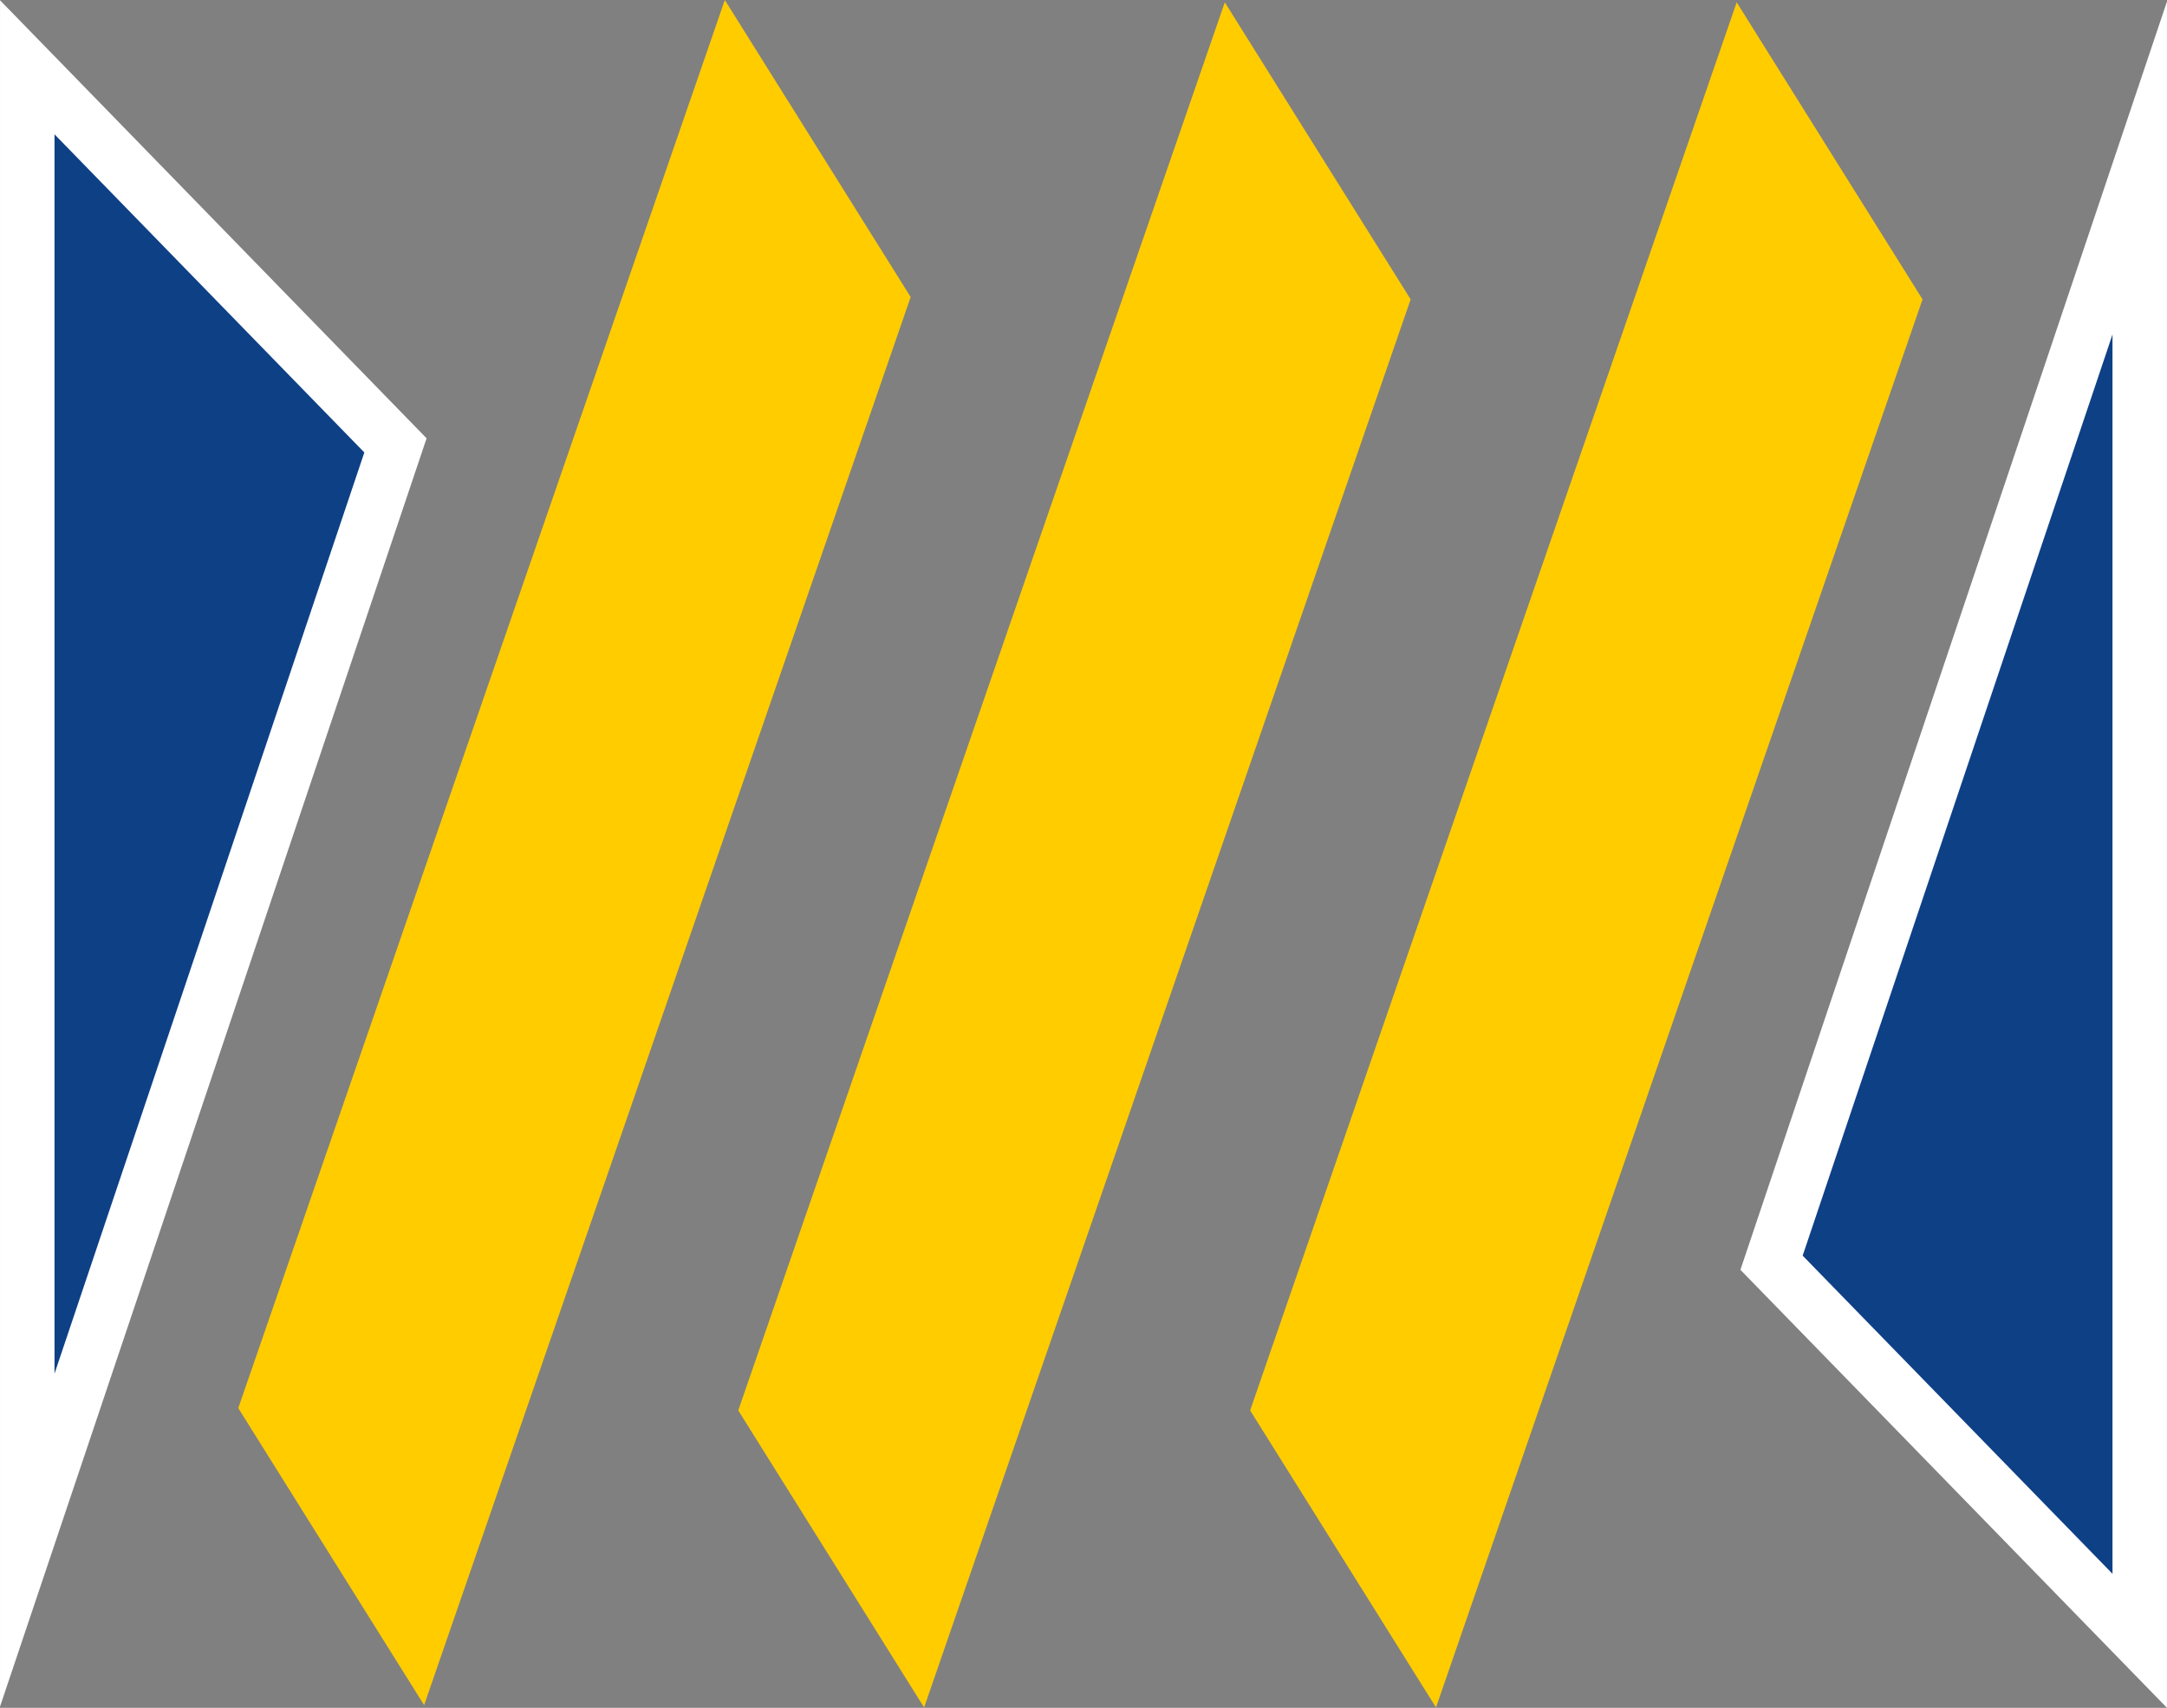
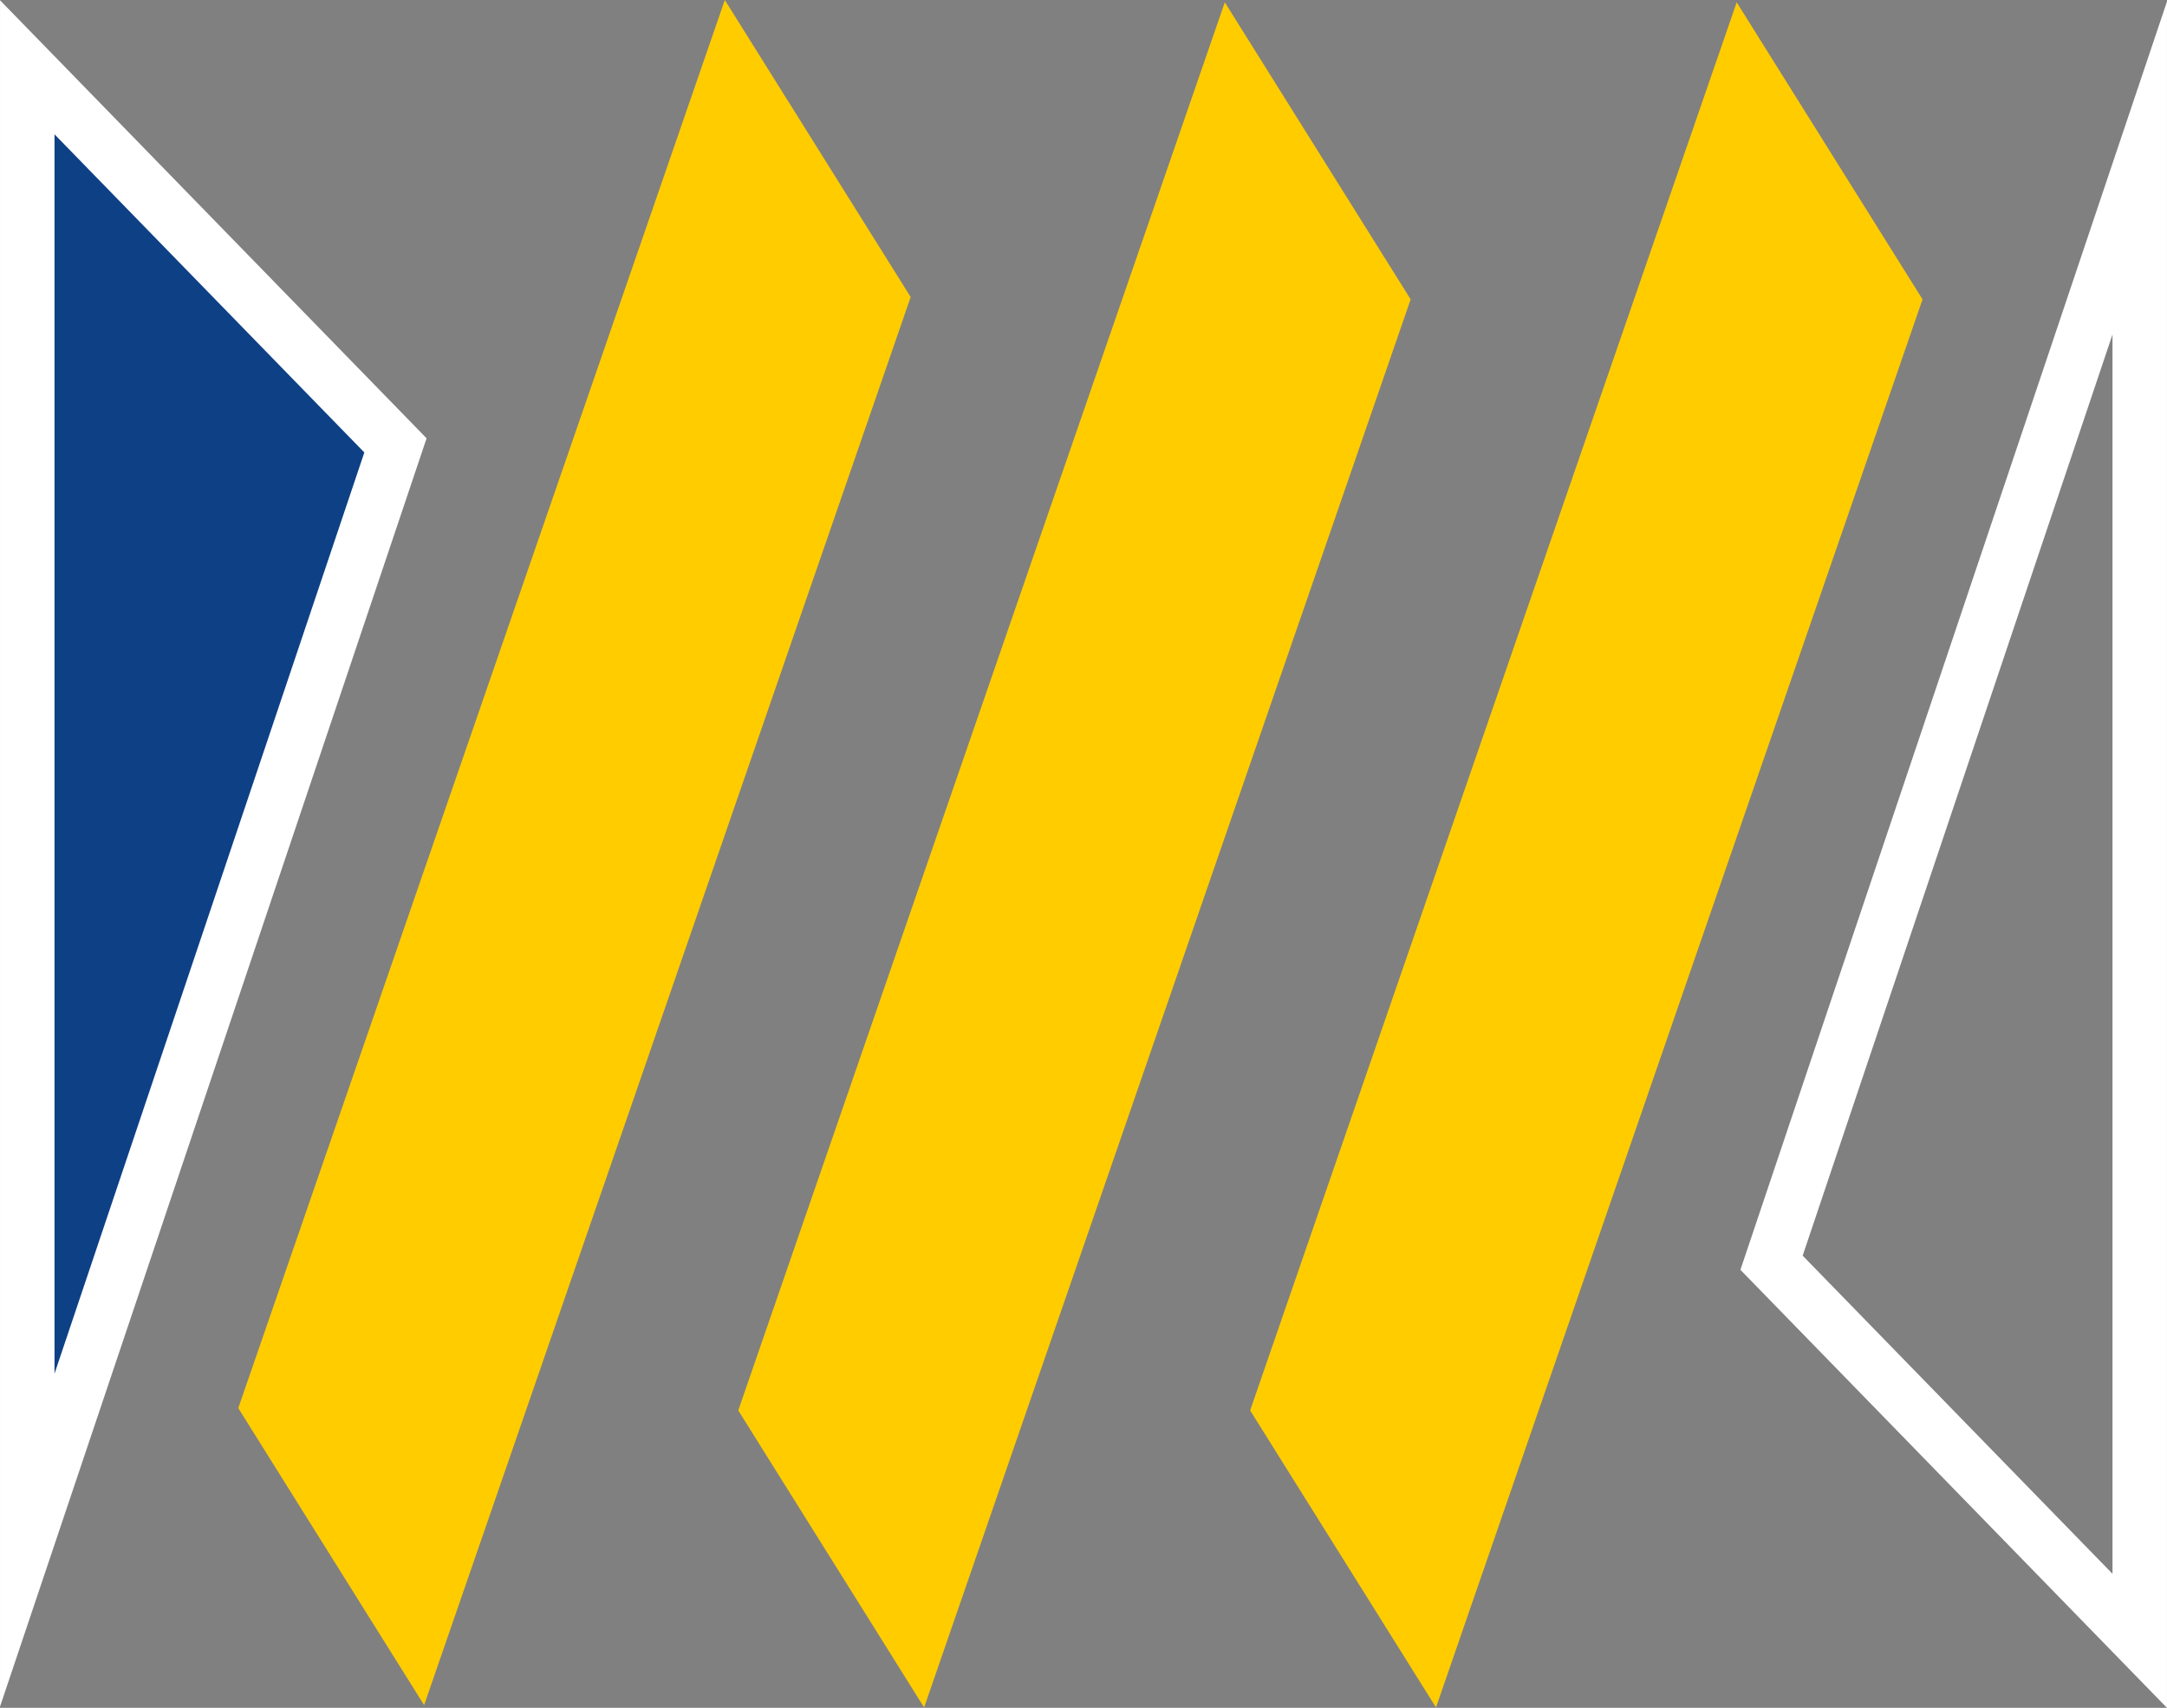
<svg xmlns="http://www.w3.org/2000/svg" id="b" width="600" height="473" viewBox="0 0 1590.68 1254">
  <rect x="0" y="0" width="1590.68" height="1254" fill="#808080" stroke="none" />
  <defs>
    <style>.c{fill:#fff;}.d{fill:#fc0;}.e{fill:#0e4086;}</style>
  </defs>
  <polygon class="e" points="20 49.41 290.28 327.02 20 1130.85 20 49.41" />
  <path class="c" d="m40,98.62l227.43,233.6L40,1008.62V98.62M0,.19v1252.9L313.13,321.82,0,.19h0Z" />
-   <polygon class="e" points="1300.4 927.17 1570.68 123.34 1570.68 1204.79 1300.4 927.17" />
  <path class="c" d="m1550.68,245.57v910l-227.43-233.6,227.43-676.4M1590.68,1.1l-313.13,931.27,313.13,321.63V1.1h0Z" />
  <polygon class="d" points="311.32 1252.01 174.89 1033.91 532.04 0 668.47 218.1 311.32 1252.01" />
  <polygon class="d" points="1054.09 1253.71 917.66 1035.61 1274.81 1.7 1411.24 219.8 1054.09 1253.71" />
  <polygon class="d" points="678.34 1253.71 541.91 1035.61 899.06 1.7 1035.49 219.8 678.34 1253.71" />
</svg>